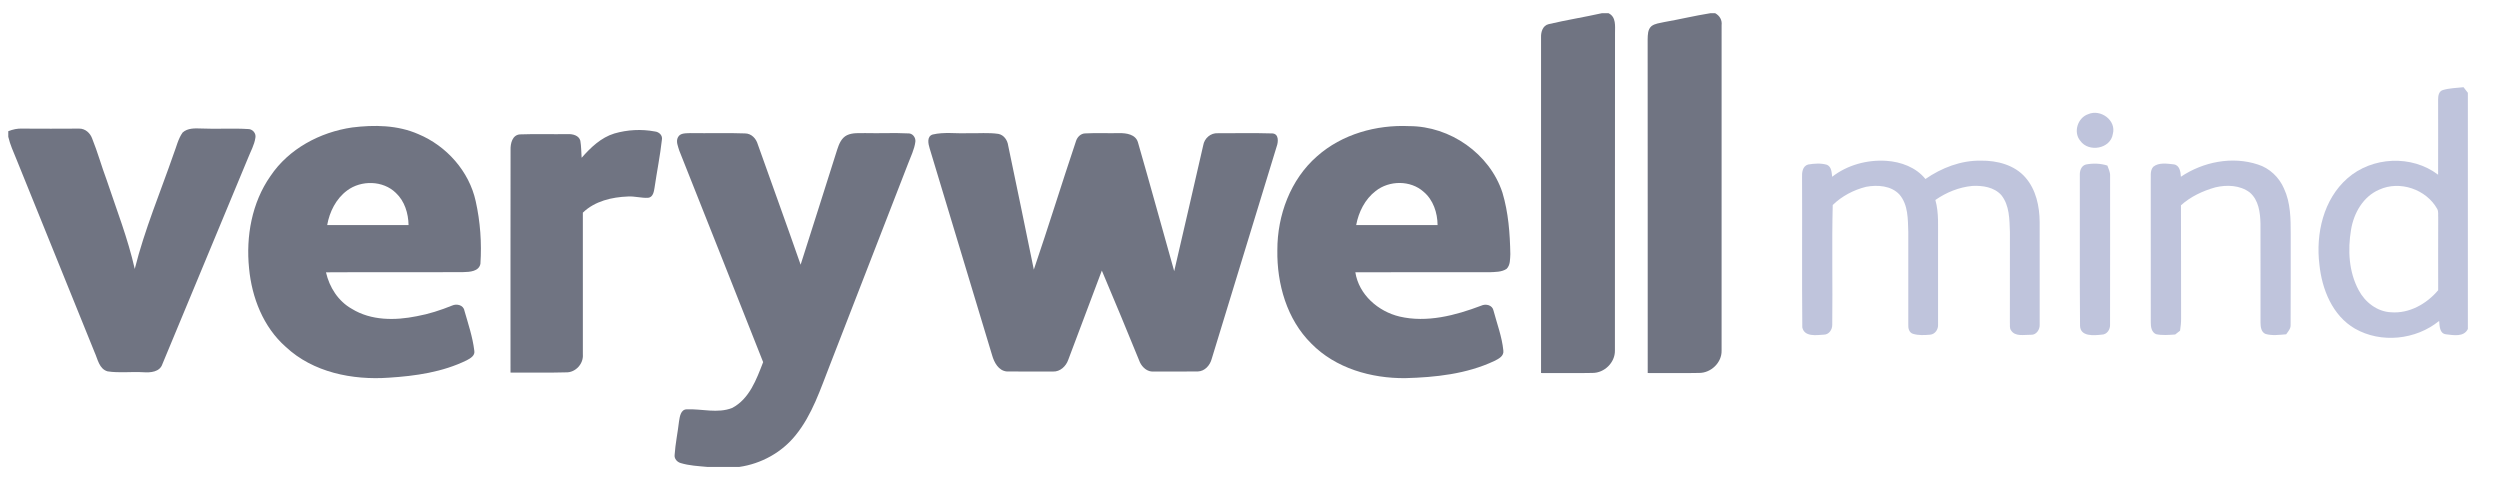
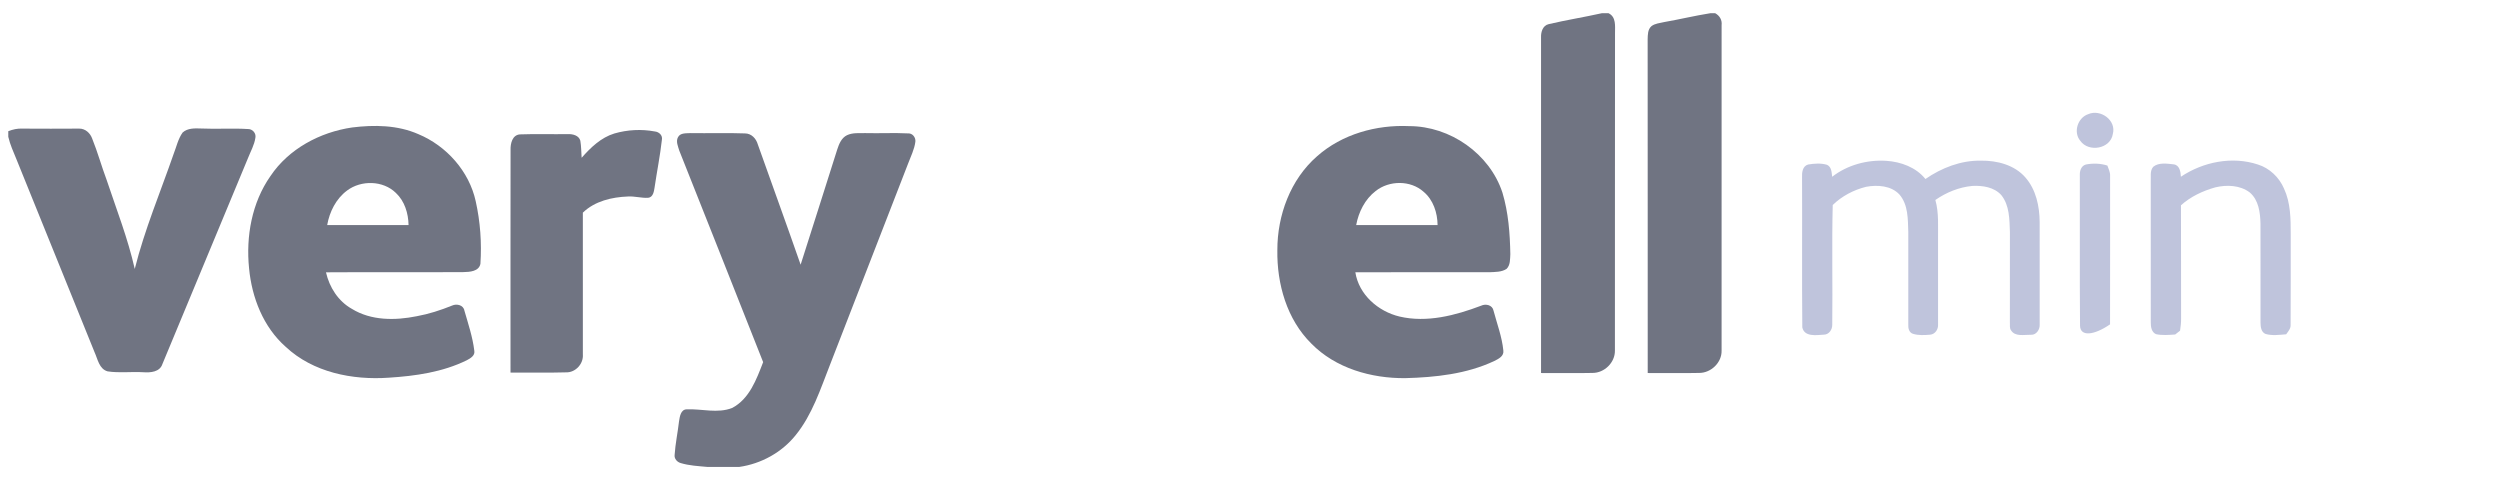
<svg xmlns="http://www.w3.org/2000/svg" width="151" height="29" viewBox="0 0 151 29" fill="none">
  <g clip-path="url(#clip0_73_1262)">
    <path d="M96.753 0.798H97.154C97.627 1.025 97.545 1.58 97.547 2.011C97.536 8.4 97.549 14.79 97.541 21.18C97.55 21.898 96.905 22.53 96.187 22.525C95.152 22.549 94.115 22.525 93.079 22.531C93.078 15.771 93.079 9.011 93.079 2.251C93.067 1.929 93.185 1.539 93.54 1.458C94.603 1.208 95.685 1.037 96.753 0.798Z" fill="#707482" />
    <path d="M103.306 0.798H103.596C103.866 0.944 104.024 1.209 103.985 1.52C103.983 8.072 103.988 14.627 103.984 21.179C104.001 21.901 103.342 22.529 102.629 22.525C101.593 22.549 100.557 22.525 99.522 22.531C99.518 15.813 99.526 9.096 99.518 2.377C99.526 2.103 99.52 1.777 99.748 1.58C99.962 1.415 100.245 1.397 100.5 1.336C101.439 1.172 102.365 0.948 103.306 0.798Z" fill="#707482" />
    <path d="M21.267 7.699C22.606 7.532 24.014 7.55 25.268 8.102C26.971 8.811 28.339 10.348 28.734 12.158C29.01 13.396 29.101 14.673 29.017 15.938C28.922 16.4 28.362 16.428 27.983 16.435C25.218 16.453 22.454 16.428 19.689 16.448C19.895 17.35 20.427 18.194 21.25 18.653C22.42 19.375 23.869 19.363 25.176 19.099C25.907 18.966 26.618 18.735 27.307 18.456C27.585 18.329 27.99 18.421 28.05 18.761C28.277 19.554 28.546 20.348 28.646 21.169C28.713 21.473 28.417 21.642 28.191 21.761C26.732 22.477 25.092 22.711 23.485 22.812C21.289 22.968 18.905 22.493 17.258 20.949C15.903 19.755 15.21 17.974 15.044 16.208C14.848 14.284 15.208 12.243 16.334 10.637C17.437 8.988 19.328 7.983 21.267 7.699ZM20.965 11.507C20.297 12.002 19.904 12.79 19.762 13.595C21.401 13.594 23.038 13.596 24.677 13.594C24.664 12.884 24.441 12.146 23.91 11.651C23.138 10.895 21.817 10.869 20.965 11.507Z" fill="#707482" />
    <path d="M79.551 9.438C81.057 8.103 83.127 7.526 85.117 7.618C87.586 7.617 89.975 9.282 90.747 11.634C91.107 12.836 91.202 14.1 91.224 15.349C91.205 15.652 91.232 16.011 90.996 16.241C90.697 16.439 90.316 16.424 89.973 16.442C87.269 16.444 84.567 16.434 81.863 16.446C82.074 17.798 83.241 18.812 84.534 19.12C86.191 19.505 87.906 19.053 89.458 18.465C89.742 18.329 90.145 18.421 90.21 18.767C90.421 19.561 90.719 20.342 90.801 21.163C90.855 21.509 90.511 21.677 90.256 21.804C88.583 22.591 86.706 22.791 84.878 22.84C82.828 22.858 80.67 22.247 79.206 20.753C77.725 19.291 77.12 17.147 77.152 15.11C77.148 13.006 77.94 10.843 79.551 9.438ZM83.093 11.535C82.443 12.033 82.062 12.802 81.913 13.594C83.551 13.596 85.191 13.594 86.83 13.595C86.823 12.85 86.57 12.072 85.983 11.581C85.196 10.877 83.91 10.889 83.093 11.535Z" fill="#707482" />
    <path d="M1.352 7.768C2.496 7.782 3.641 7.77 4.785 7.768C5.145 7.762 5.445 8.033 5.563 8.358C5.896 9.181 6.131 10.04 6.442 10.871C7.037 12.654 7.726 14.409 8.139 16.244C8.733 13.869 9.688 11.607 10.488 9.297C10.658 8.865 10.756 8.39 11.029 8.006C11.334 7.726 11.782 7.749 12.167 7.762C13.098 7.805 14.032 7.736 14.962 7.793C15.244 7.779 15.482 8.042 15.426 8.321C15.363 8.755 15.138 9.143 14.98 9.547C13.253 13.691 11.539 17.841 9.811 21.985C9.655 22.475 9.083 22.514 8.652 22.483C7.935 22.439 7.209 22.54 6.498 22.43C5.989 22.287 5.905 21.697 5.715 21.283C4.146 17.395 2.567 13.511 0.995 9.624C0.814 9.176 0.607 8.734 0.5 8.261V7.925C0.771 7.817 1.058 7.751 1.352 7.768Z" fill="#707482" />
    <path d="M37.106 8.063C37.892 7.835 38.739 7.789 39.543 7.939C39.803 7.962 40.035 8.171 39.978 8.448C39.87 9.415 39.675 10.371 39.535 11.334C39.498 11.573 39.444 11.918 39.143 11.948C38.738 11.968 38.34 11.846 37.937 11.868C36.958 11.904 35.927 12.145 35.204 12.844C35.205 15.701 35.203 18.556 35.205 21.413C35.249 21.972 34.761 22.508 34.194 22.49C33.075 22.524 31.954 22.494 30.835 22.503C30.837 18.018 30.828 13.533 30.838 9.048C30.827 8.67 30.942 8.149 31.406 8.117C32.37 8.081 33.337 8.115 34.302 8.101C34.591 8.088 34.968 8.18 35.052 8.499C35.11 8.839 35.105 9.187 35.131 9.53C35.676 8.911 36.298 8.31 37.106 8.063Z" fill="#707482" />
    <path d="M40.95 8.289C41.091 8.011 41.452 8.058 41.712 8.039C42.805 8.057 43.899 8.017 44.991 8.058C45.385 8.057 45.67 8.366 45.772 8.723C46.632 11.146 47.513 13.561 48.358 15.988C49.103 13.671 49.83 11.349 50.568 9.031C50.676 8.699 50.822 8.329 51.159 8.166C51.508 8.001 51.908 8.049 52.284 8.039C53.135 8.061 53.988 8.013 54.838 8.057C55.111 8.034 55.318 8.298 55.289 8.557C55.23 9.026 55.008 9.452 54.845 9.891C53.272 13.942 51.7 17.992 50.128 22.043C49.552 23.506 49.063 25.044 48.058 26.284C47.221 27.328 45.977 28.012 44.654 28.202H42.72C42.18 28.151 41.628 28.127 41.108 27.967C40.896 27.906 40.719 27.707 40.747 27.478C40.792 26.795 40.936 26.122 41.014 25.442C41.059 25.163 41.115 24.728 41.481 24.723C42.39 24.686 43.345 24.987 44.225 24.64C45.269 24.09 45.693 22.907 46.094 21.873C44.411 17.612 42.721 13.355 41.029 9.099C40.955 8.843 40.81 8.546 40.95 8.289Z" fill="#707482" />
-     <path d="M56.331 8.125C57.034 7.958 57.768 8.08 58.484 8.044C59.09 8.062 59.703 7.998 60.304 8.087C60.64 8.153 60.852 8.471 60.894 8.792C61.41 11.29 61.941 13.784 62.443 16.285C63.324 13.7 64.128 11.09 64.997 8.502C65.077 8.27 65.278 8.069 65.534 8.058C66.224 8.021 66.914 8.056 67.605 8.041C68.033 8.034 68.594 8.116 68.732 8.597C69.479 11.185 70.19 13.785 70.922 16.379C71.508 13.848 72.097 11.318 72.673 8.785C72.74 8.358 73.12 8.018 73.561 8.047C74.659 8.049 75.76 8.026 76.857 8.059C77.25 8.089 77.213 8.569 77.114 8.839C75.805 13.118 74.499 17.398 73.187 21.676C73.087 22.06 72.774 22.423 72.353 22.436C71.458 22.449 70.564 22.436 69.67 22.441C69.305 22.468 68.998 22.194 68.851 21.883C68.097 20.031 67.33 18.185 66.551 16.343C65.872 18.141 65.2 19.942 64.52 21.739C64.385 22.122 64.034 22.456 63.606 22.441C62.674 22.437 61.74 22.448 60.808 22.436C60.31 22.391 60.045 21.887 59.924 21.459C58.663 17.293 57.412 13.124 56.15 8.959C56.064 8.683 55.969 8.241 56.331 8.125Z" fill="#707482" />
-     <path d="M147.545 5.44C147.949 5.319 148.377 5.315 148.797 5.267C148.885 5.378 148.971 5.492 149.059 5.606V19.871C148.817 20.371 148.187 20.244 147.738 20.192C147.336 20.144 147.357 19.682 147.325 19.382C145.922 20.529 143.816 20.754 142.234 19.847C140.879 19.061 140.243 17.47 140.092 15.977C139.865 14.121 140.331 12.043 141.786 10.769C143.279 9.456 145.673 9.341 147.261 10.553C147.269 9.038 147.261 7.521 147.262 6.005C147.261 5.789 147.304 5.515 147.545 5.44ZM143.703 11.456C142.736 11.869 142.166 12.873 142.003 13.875C141.799 15.098 141.865 16.427 142.469 17.535C142.851 18.255 143.584 18.826 144.419 18.861C145.521 18.949 146.573 18.352 147.266 17.528C147.263 16.075 147.261 14.62 147.268 13.167C147.25 12.983 147.3 12.782 147.206 12.615C146.542 11.434 144.947 10.884 143.703 11.456Z" fill="#BFC4DC" />
    <path d="M126.125 6.897C126.869 6.567 127.84 7.265 127.615 8.092C127.48 8.994 126.151 9.222 125.65 8.505C125.211 7.987 125.492 7.11 126.125 6.897Z" fill="#BFC4DC" />
    <path d="M110.664 10.676C111.581 9.964 112.781 9.638 113.933 9.714C114.816 9.771 115.729 10.106 116.296 10.812C117.274 10.136 118.44 9.683 119.644 9.703C120.617 9.69 121.674 9.958 122.333 10.717C122.976 11.451 123.188 12.457 123.196 13.408C123.195 15.472 123.195 17.535 123.197 19.599C123.219 19.894 122.995 20.241 122.673 20.22C122.271 20.209 121.716 20.357 121.465 19.95C121.365 19.814 121.411 19.632 121.397 19.478C121.403 17.655 121.399 15.833 121.399 14.012C121.369 13.251 121.381 12.407 120.877 11.782C120.443 11.3 119.743 11.197 119.128 11.23C118.324 11.306 117.555 11.62 116.896 12.079C117.119 12.869 117.048 13.691 117.058 14.5C117.058 16.199 117.057 17.899 117.059 19.598C117.08 19.885 116.886 20.186 116.584 20.215C116.236 20.243 115.872 20.267 115.537 20.16C115.3 20.083 115.246 19.81 115.261 19.594C115.262 17.734 115.265 15.873 115.261 14.013C115.233 13.243 115.262 12.377 114.73 11.753C114.23 11.208 113.396 11.156 112.712 11.283C111.963 11.47 111.25 11.842 110.697 12.383C110.636 14.791 110.698 17.207 110.668 19.617C110.673 19.909 110.469 20.216 110.153 20.214C109.709 20.242 108.985 20.36 108.859 19.776C108.83 16.762 108.859 13.744 108.844 10.727C108.831 10.426 108.864 10.04 109.206 9.937C109.58 9.874 109.981 9.845 110.351 9.954C110.632 10.083 110.627 10.415 110.664 10.676Z" fill="#BFC4DC" />
    <path d="M131.726 10.675C133.065 9.776 134.822 9.423 136.374 9.935C137.084 10.156 137.665 10.713 137.955 11.392C138.353 12.248 138.36 13.213 138.36 14.139C138.353 15.969 138.369 17.798 138.353 19.628C138.364 19.854 138.204 20.022 138.084 20.192C137.671 20.223 137.244 20.287 136.84 20.171C136.569 20.06 136.538 19.736 136.535 19.484C136.532 17.494 136.54 15.504 136.533 13.514C136.518 12.845 136.428 12.086 135.884 11.623C135.3 11.18 134.495 11.152 133.807 11.316C133.051 11.529 132.317 11.87 131.73 12.399C131.743 14.676 131.728 16.954 131.738 19.232C131.741 19.48 131.715 19.726 131.676 19.971C131.576 20.048 131.479 20.125 131.383 20.203C130.997 20.23 130.601 20.266 130.22 20.183C129.946 20.059 129.905 19.732 129.907 19.467C129.907 16.638 129.911 13.809 129.905 10.981C129.927 10.682 129.839 10.319 130.056 10.074C130.385 9.802 130.886 9.882 131.285 9.926C131.653 9.969 131.709 10.377 131.726 10.675Z" fill="#BFC4DC" />
-     <path d="M125.622 10.616C125.607 10.343 125.686 10.027 125.98 9.938C126.411 9.852 126.865 9.865 127.286 10C127.357 10.201 127.461 10.399 127.45 10.618C127.447 13.61 127.455 16.6 127.447 19.591C127.467 19.896 127.267 20.211 126.937 20.213C126.469 20.264 125.645 20.343 125.634 19.669C125.608 16.652 125.632 13.634 125.622 10.616Z" fill="#BFC4DC" />
+     <path d="M125.622 10.616C125.607 10.343 125.686 10.027 125.98 9.938C126.411 9.852 126.865 9.865 127.286 10C127.357 10.201 127.461 10.399 127.45 10.618C127.447 13.61 127.455 16.6 127.447 19.591C126.469 20.264 125.645 20.343 125.634 19.669C125.608 16.652 125.632 13.634 125.622 10.616Z" fill="#BFC4DC" />
  </g>
  <defs>
    <clipPath id="clip0_73_1262">
      <rect width="150" height="27.404" fill="white" transform="translate(0.5 0.798)" />
    </clipPath>
  </defs>
</svg>